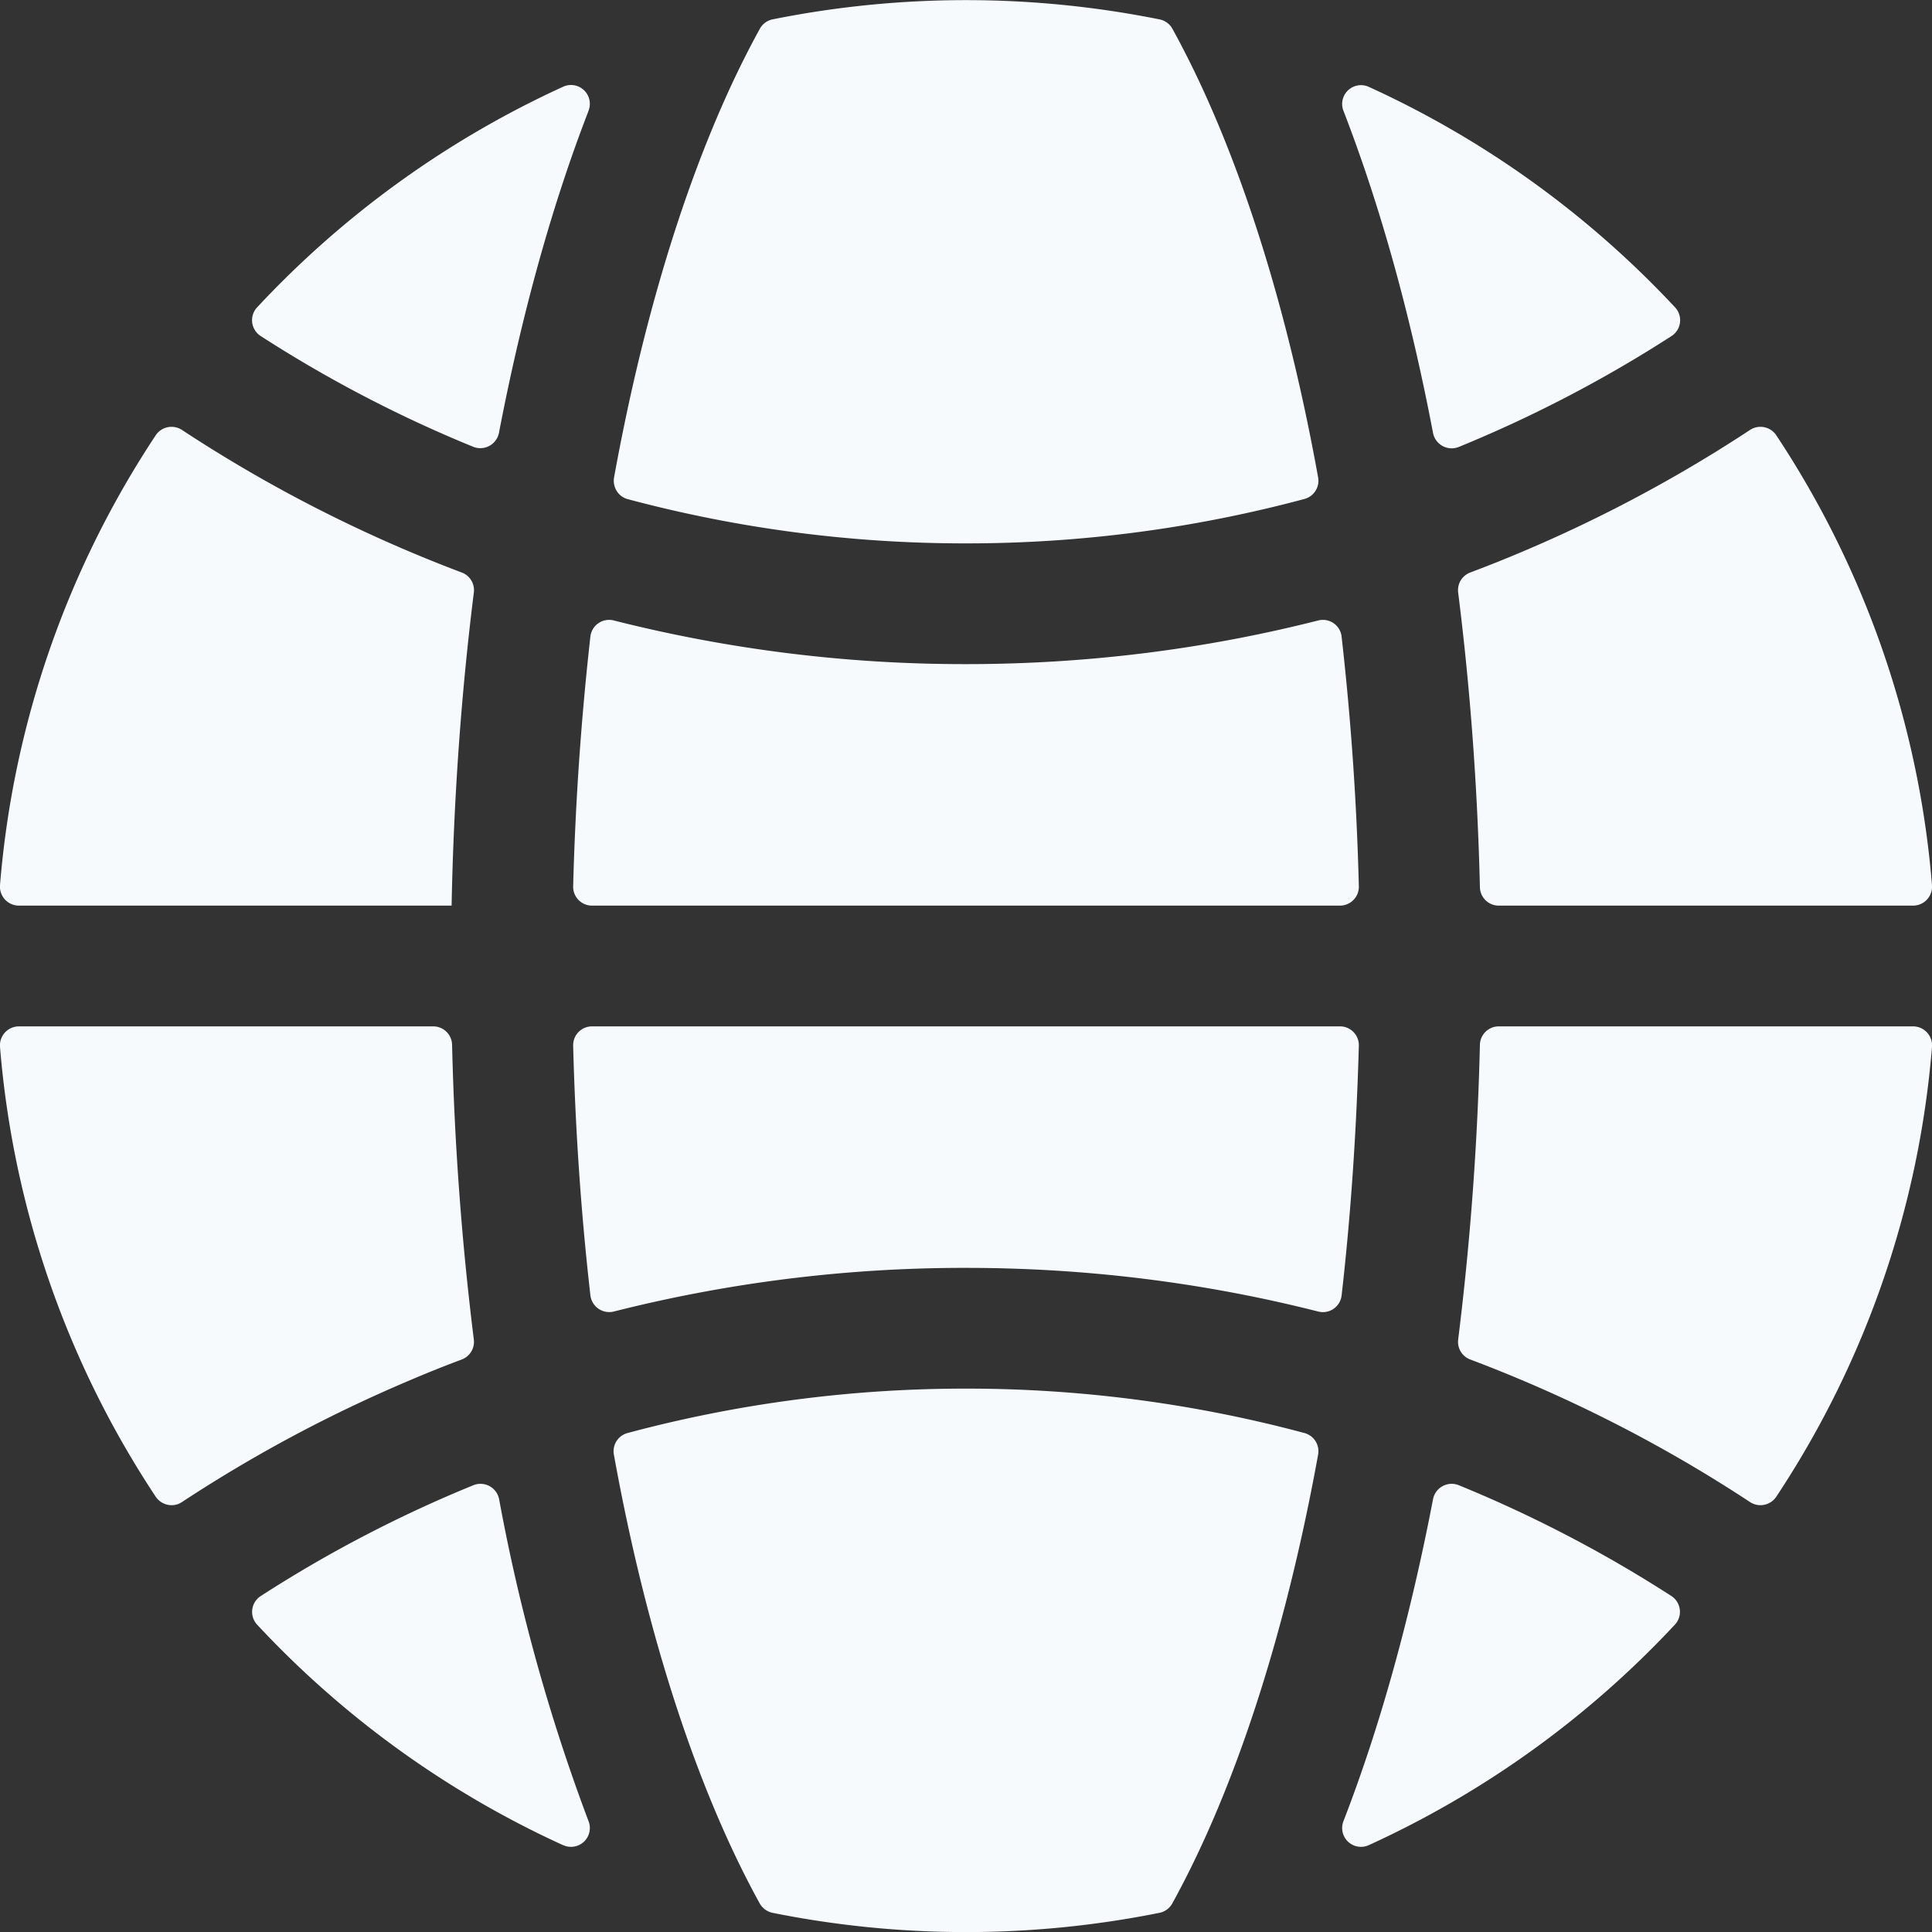
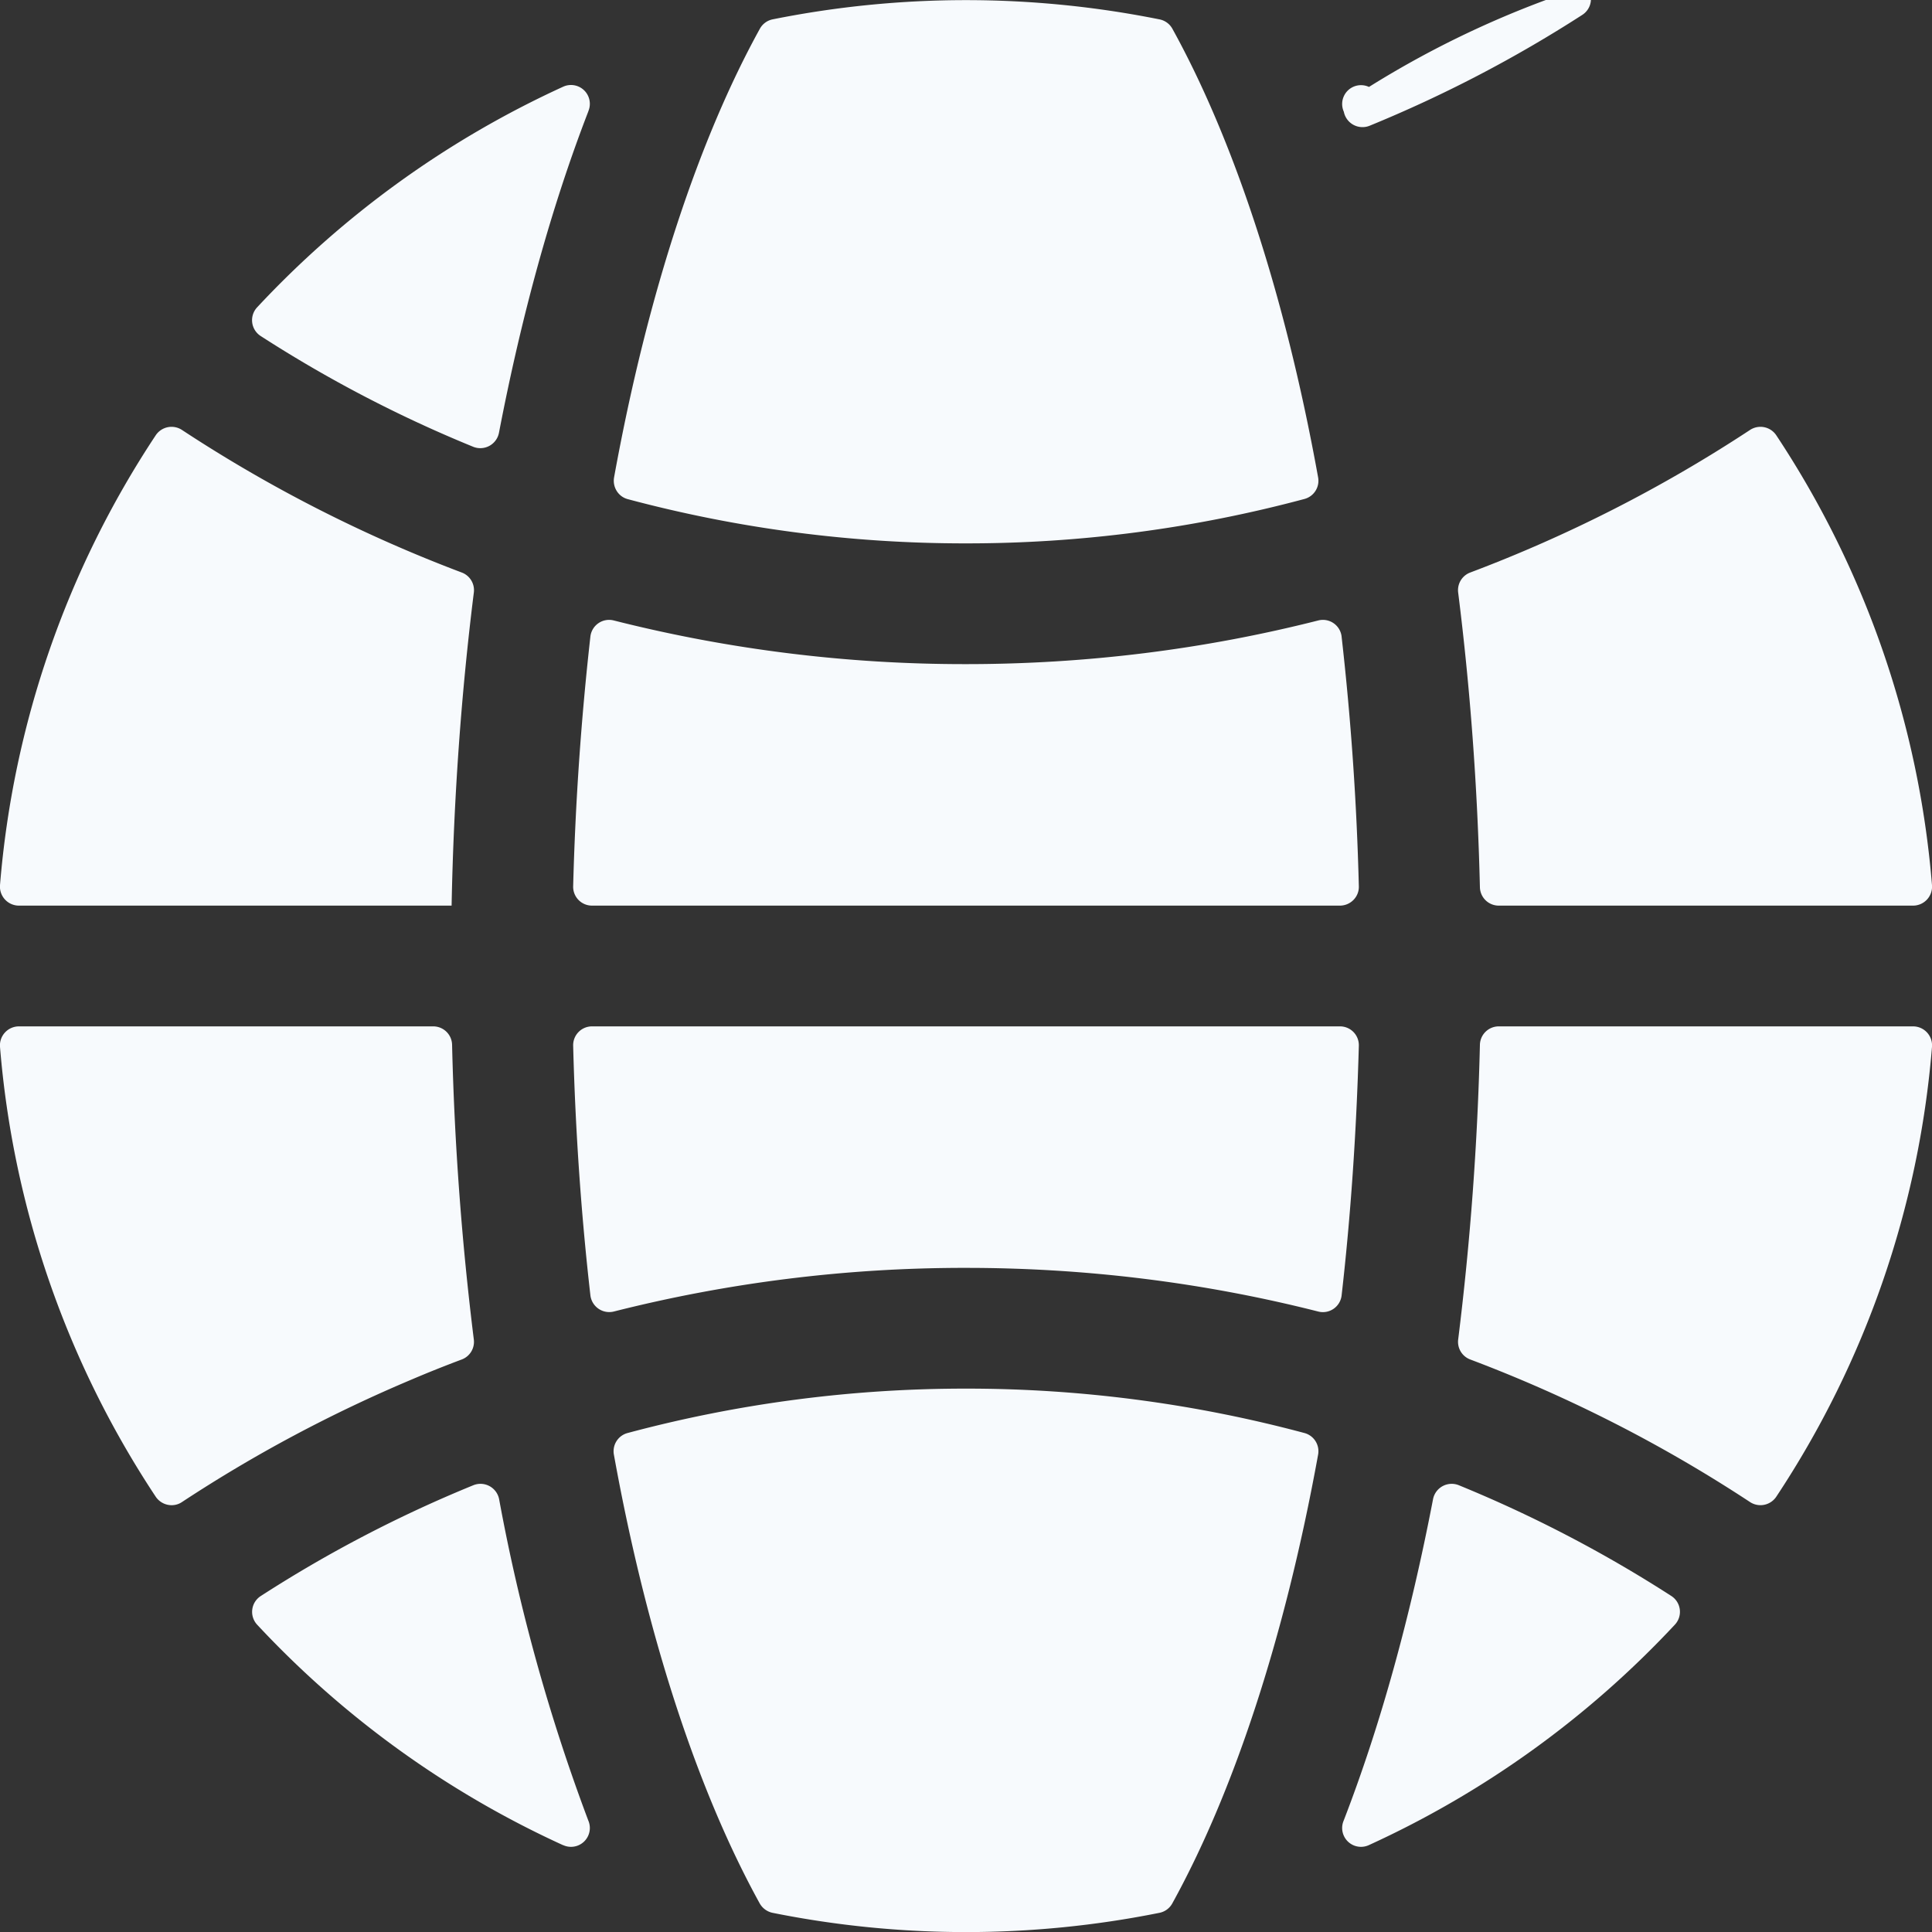
<svg xmlns="http://www.w3.org/2000/svg" width="12" height="12" fill="none">
  <rect width="100%" height="100%" fill="#333333" stroke="none" />
-   <path d="M8.322 6.375H3.678a.117.117 0 00-.118.12c.014.542.051 1.06.107 1.55a.118.118 0 00.146.101A8.869 8.869 0 016 7.875c.746 0 1.477.091 2.187.271a.117.117 0 00.146-.1c.056-.49.092-1.009.107-1.551a.117.117 0 00-.118-.12zm.011-2.421a.117.117 0 00-.146-.1c-.71.18-1.441.271-2.187.271a8.869 8.869 0 01-2.187-.271.117.117 0 00-.146.1 18.11 18.11 0 00-.107 1.551.117.117 0 00.118.12h4.644c.066 0 .12-.054.118-.12a17.69 17.69 0 00-.107-1.55zm-.146-.989C7.977 1.803 7.653.85 7.281.177A.117.117 0 007.2.12a6.098 6.098 0 00-2.4 0 .117.117 0 00-.08.058c-.372.674-.695 1.626-.906 2.788-.01.06.026.118.084.134A8.1 8.1 0 006 3.375a8.1 8.1 0 002.103-.276.117.117 0 00.084-.134zM8.503.54a.117.117 0 00-.158.15l.002.005c.229.593.415 1.266.554 1.995a.118.118 0 00.16.086 8.09 8.09 0 001.32-.688.117.117 0 00.023-.179A6.018 6.018 0 008.503.54zm.807 5.085h2.572A.118.118 0 0012 5.498a5.927 5.927 0 00-.967-2.794.118.118 0 00-.164-.033 8.82 8.82 0 01-1.737.885.117.117 0 00-.075.125c.074.588.12 1.202.135 1.83a.117.117 0 00.118.114zm-5.497 3.41c.21 1.162.534 2.114.906 2.788a.12.12 0 00.08.058 6.095 6.095 0 002.402 0 .117.117 0 00.08-.058c.372-.674.695-1.626.906-2.788a.117.117 0 00-.084-.134A8.1 8.1 0 006 8.625a8.1 8.1 0 00-2.103.276.117.117 0 00-.084.134zm-1.255-.467c.103-.044.206-.085.31-.124a.117.117 0 00.075-.124 18.359 18.359 0 01-.135-1.83.117.117 0 00-.118-.115H.118A.118.118 0 000 6.502a5.928 5.928 0 00.967 2.794c.036.054.11.07.164.033.45-.296.926-.55 1.427-.761zm7.823 1.345a8.085 8.085 0 00-1.32-.688.118.118 0 00-.16.086c-.14.728-.325 1.401-.554 1.994l-.002.005a.117.117 0 00.158.15 6.018 6.018 0 001.9-1.369.117.117 0 00-.022-.178zM9.192 6.49a18.37 18.37 0 01-.135 1.83.117.117 0 00.075.124 8.833 8.833 0 011.737.885.118.118 0 00.164-.033A5.927 5.927 0 0012 6.502a.118.118 0 00-.118-.127H9.31a.117.117 0 00-.118.115zM1.619 2.087c.415.268.857.499 1.32.688a.118.118 0 00.16-.086c.14-.728.325-1.401.554-1.994l.002-.006a.117.117 0 00-.158-.15 6.02 6.02 0 00-1.9 1.37.117.117 0 00.022.178zm1.186 3.538c.013-.668.06-1.32.138-1.944a.117.117 0 00-.075-.125 8.846 8.846 0 01-1.737-.885.118.118 0 00-.164.033A5.928 5.928 0 000 5.498a.118.118 0 00.118.127h2.687zm.692 5.835a.117.117 0 00.158-.15l-.002-.005A11.656 11.656 0 013.1 9.311a.118.118 0 00-.16-.086c-.463.189-.905.42-1.32.688a.117.117 0 00-.023.178 6.004 6.004 0 001.901 1.37z" fill="#F7FAFD" />
+   <path d="M8.322 6.375H3.678a.117.117 0 00-.118.12c.014.542.051 1.06.107 1.55a.118.118 0 00.146.101A8.869 8.869 0 016 7.875c.746 0 1.477.091 2.187.271a.117.117 0 00.146-.1c.056-.49.092-1.009.107-1.551a.117.117 0 00-.118-.12zm.011-2.421a.117.117 0 00-.146-.1c-.71.18-1.441.271-2.187.271a8.869 8.869 0 01-2.187-.271.117.117 0 00-.146.1 18.11 18.11 0 00-.107 1.551.117.117 0 00.118.12h4.644c.066 0 .12-.054.118-.12a17.69 17.69 0 00-.107-1.55zm-.146-.989C7.977 1.803 7.653.85 7.281.177A.117.117 0 007.2.12a6.098 6.098 0 00-2.4 0 .117.117 0 00-.08.058c-.372.674-.695 1.626-.906 2.788-.01.06.026.118.084.134A8.1 8.1 0 006 3.375a8.1 8.1 0 002.103-.276.117.117 0 00.084-.134zM8.503.54a.117.117 0 00-.158.15l.002.005a.118.118 0 00.16.086 8.09 8.09 0 001.32-.688.117.117 0 00.023-.179A6.018 6.018 0 008.503.54zm.807 5.085h2.572A.118.118 0 0012 5.498a5.927 5.927 0 00-.967-2.794.118.118 0 00-.164-.033 8.82 8.82 0 01-1.737.885.117.117 0 00-.075.125c.074.588.12 1.202.135 1.83a.117.117 0 00.118.114zm-5.497 3.41c.21 1.162.534 2.114.906 2.788a.12.12 0 00.08.058 6.095 6.095 0 002.402 0 .117.117 0 00.08-.058c.372-.674.695-1.626.906-2.788a.117.117 0 00-.084-.134A8.1 8.1 0 006 8.625a8.1 8.1 0 00-2.103.276.117.117 0 00-.084.134zm-1.255-.467c.103-.044.206-.085.31-.124a.117.117 0 00.075-.124 18.359 18.359 0 01-.135-1.83.117.117 0 00-.118-.115H.118A.118.118 0 000 6.502a5.928 5.928 0 00.967 2.794c.036.054.11.07.164.033.45-.296.926-.55 1.427-.761zm7.823 1.345a8.085 8.085 0 00-1.32-.688.118.118 0 00-.16.086c-.14.728-.325 1.401-.554 1.994l-.002.005a.117.117 0 00.158.15 6.018 6.018 0 001.9-1.369.117.117 0 00-.022-.178zM9.192 6.49a18.37 18.37 0 01-.135 1.83.117.117 0 00.075.124 8.833 8.833 0 011.737.885.118.118 0 00.164-.033A5.927 5.927 0 0012 6.502a.118.118 0 00-.118-.127H9.31a.117.117 0 00-.118.115zM1.619 2.087c.415.268.857.499 1.32.688a.118.118 0 00.16-.086c.14-.728.325-1.401.554-1.994l.002-.006a.117.117 0 00-.158-.15 6.02 6.02 0 00-1.9 1.37.117.117 0 00.022.178zm1.186 3.538c.013-.668.06-1.32.138-1.944a.117.117 0 00-.075-.125 8.846 8.846 0 01-1.737-.885.118.118 0 00-.164.033A5.928 5.928 0 000 5.498a.118.118 0 00.118.127h2.687zm.692 5.835a.117.117 0 00.158-.15l-.002-.005A11.656 11.656 0 013.1 9.311a.118.118 0 00-.16-.086c-.463.189-.905.42-1.32.688a.117.117 0 00-.023.178 6.004 6.004 0 001.901 1.37z" fill="#F7FAFD" />
</svg>